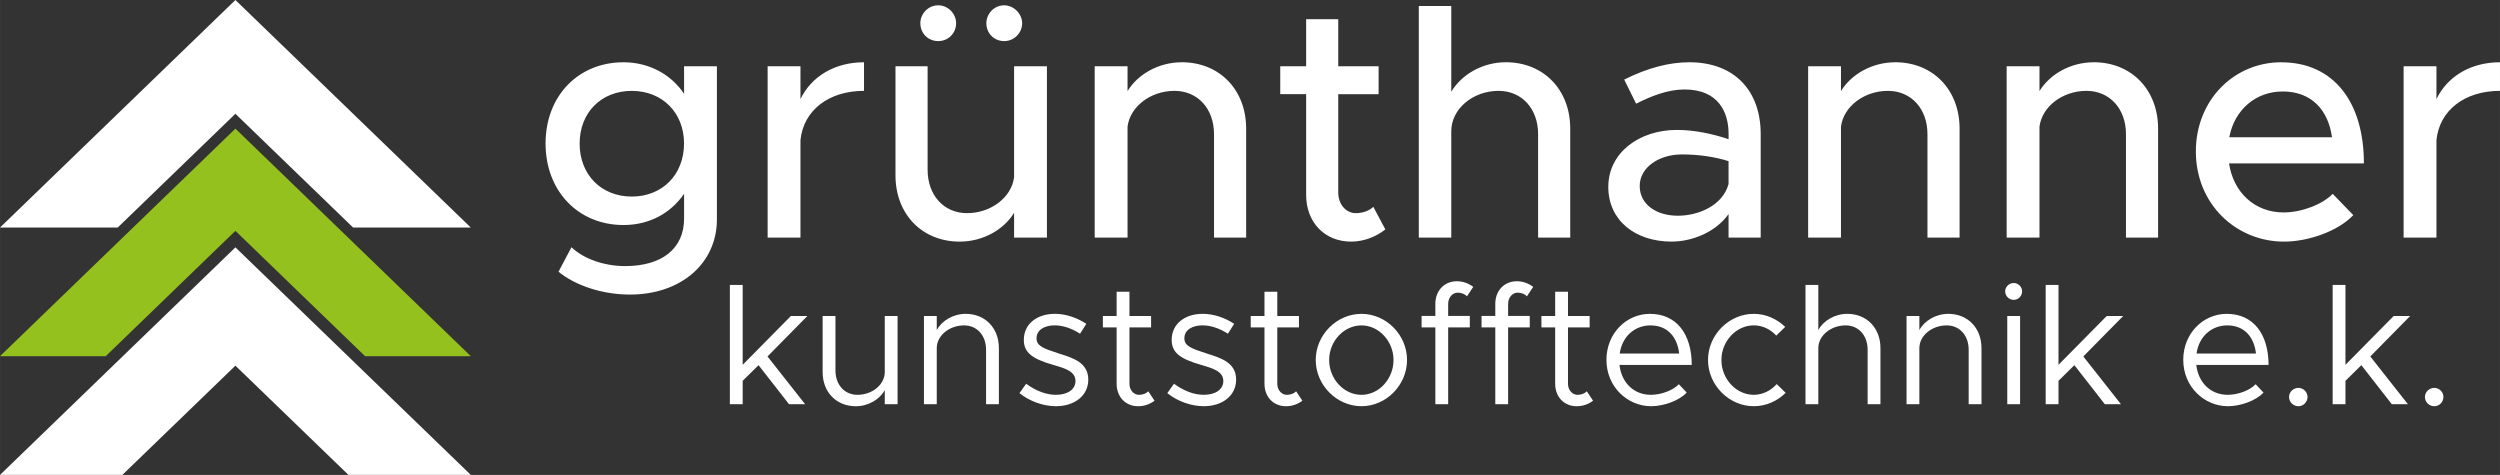
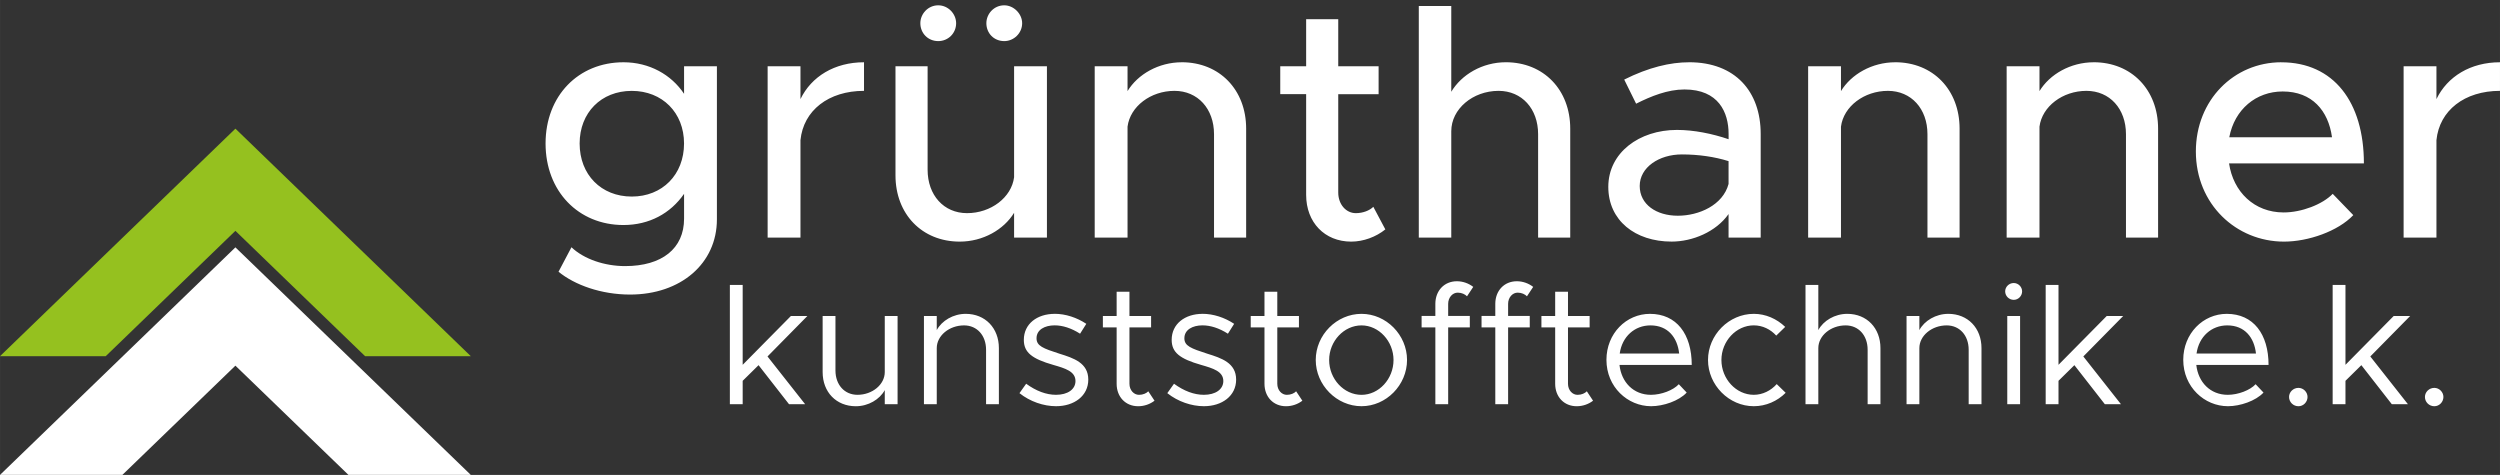
<svg xmlns="http://www.w3.org/2000/svg" width="320" height="60.789" version="1.1" viewBox="0 0 84.667 16.084">
  <rect x="0" y="0" width="84.667" height="16.084" fill="#333333" stroke="none" />
  <path d="m31.775 0.18c-0.347 0-0.606 0.291-0.606 0.606 0 0.339 0.259 0.606 0.606 0.606 0.339 0 0.606-0.267 0.606-0.606 0-0.315-0.267-0.606-0.606-0.606zm2.236 0c-0.351 0-0.606 0.291-0.606 0.606 0 0.339 0.255 0.606 0.606 0.606 0.323 0 0.606-0.267 0.606-0.606 0-0.315-0.283-0.606-0.606-0.606zm14.039 0.024v7.843h1.1v-3.603c0-0.753 0.729-1.367 1.602-1.367 0.789 0 1.339 0.606 1.339 1.467v3.503h1.088v-3.691c0-1.315-0.901-2.248-2.18-2.248-0.797 0-1.502 0.418-1.849 1v-2.905zm-3.815 0.446v1.594h-0.877v0.945h0.877v3.412c0 0.929 0.626 1.582 1.526 1.582 0.414 0 0.841-0.159 1.156-0.414l-0.407-0.765c-0.124 0.124-0.347 0.215-0.594 0.215-0.327 0-0.594-0.295-0.594-0.697v-3.332h1.367v-0.945h-1.367v-1.594zm-23.121 1.459c-1.526 0-2.638 1.136-2.638 2.75 0 1.618 1.112 2.762 2.638 2.762 0.877 0 1.594-0.395 2.053-1.056v0.841c0 1.012-0.749 1.606-1.997 1.606-0.693 0-1.391-0.235-1.817-0.638l-0.438 0.829c0.55 0.45 1.447 0.773 2.423 0.773 1.718 0 2.941-1.052 2.941-2.547v-5.185h-1.112v0.933c-0.434-0.65-1.176-1.068-2.053-1.068zm8.147 0c-0.996 0-1.782 0.482-2.152 1.247v-1.112h-1.112v5.803h1.112v-3.3c0.1-1.008 0.953-1.67 2.152-1.67zm10.762 0c-0.785 0-1.491 0.407-1.837 0.976v-0.841h-1.112v5.803h1.112v-3.758c0.088-0.685 0.785-1.212 1.59-1.212 0.789 0 1.339 0.606 1.339 1.467v3.503h1.088v-3.691c0-1.315-0.901-2.248-2.18-2.248zm17.184 0c-0.642 0-1.371 0.171-2.2 0.586l0.403 0.817c0.506-0.255 1.068-0.482 1.638-0.482 1.156 0 1.494 0.777 1.494 1.506v0.179c-0.562-0.191-1.18-0.315-1.75-0.315-1.279 0-2.324 0.773-2.324 1.929 0 1.136 0.909 1.853 2.144 1.853 0.705 0 1.502-0.327 1.929-0.933v0.797h1.088v-3.511c0-1.439-0.865-2.427-2.423-2.427zm6.978 0c-0.785 0-1.491 0.407-1.837 0.976v-0.841h-1.112v5.803h1.112v-3.758c0.088-0.685 0.785-1.212 1.59-1.212 0.789 0 1.339 0.606 1.339 1.467v3.503h1.088v-3.691c0-1.315-0.901-2.248-2.18-2.248zm6.723 0c-0.785 0-1.491 0.407-1.837 0.976v-0.841h-1.112v5.803h1.112v-3.758c0.088-0.685 0.785-1.212 1.59-1.212 0.789 0 1.339 0.606 1.339 1.467v3.503h1.088v-3.691c0-1.315-0.901-2.248-2.18-2.248zm6.352 0c-1.602 0-2.893 1.279-2.893 3.021 0 1.786 1.367 3.053 2.985 3.053 0.821 0 1.829-0.351 2.347-0.897l-0.697-0.721c-0.347 0.359-1.056 0.63-1.662 0.63-0.996 0-1.706-0.697-1.849-1.662h4.567c0-2.076-1.024-3.423-2.798-3.423zm7.407 0c-0.996 0-1.782 0.482-2.152 1.247v-1.112h-1.112v5.803h1.112v-3.3c0.1-1.008 0.953-1.67 2.152-1.67zm-54.34 0.136v3.694c0 1.311 0.897 2.244 2.176 2.244 0.789 0 1.494-0.407 1.841-0.976v0.841h1.112v-5.803h-1.112v3.758c-0.088 0.685-0.785 1.216-1.594 1.216-0.785 0-1.335-0.606-1.335-1.471v-3.503zm-8.931 0.833c1.032 0 1.77 0.737 1.77 1.782 0 1.056-0.737 1.797-1.77 1.797-1.036 0-1.766-0.741-1.766-1.797 0-1.044 0.729-1.782 1.766-1.782zm55.912 0.02c0.996 0 1.546 0.65 1.67 1.55h-3.479c0.179-0.945 0.909-1.55 1.809-1.55zm-20.349 2.132c0.57 0 1.112 0.08 1.582 0.227v0.773c-0.191 0.717-1 1.076-1.718 1.076-0.729 0-1.291-0.383-1.291-1.008 0-0.63 0.654-1.068 1.427-1.068zm-7.619 4.295c-0.426 0-0.729 0.319-0.729 0.765v0.41h-0.466v0.387h0.466v2.603h0.434v-2.603h0.733v-0.387h-0.733v-0.41c0-0.219 0.151-0.379 0.323-0.379 0.136 0 0.251 0.056 0.315 0.124l0.211-0.319c-0.155-0.12-0.351-0.191-0.554-0.191zm2.03 0c-0.426 0-0.729 0.319-0.729 0.765v0.41h-0.466v0.387h0.466v2.603h0.434v-2.603h0.733v-0.387h-0.733v-0.41c0-0.219 0.151-0.379 0.323-0.379 0.136 0 0.251 0.056 0.315 0.124l0.211-0.319c-0.155-0.12-0.351-0.191-0.554-0.191zm16.83 0.06c-0.163 0-0.291 0.132-0.291 0.283 0 0.155 0.128 0.287 0.291 0.287 0.155 0 0.283-0.132 0.283-0.287 0-0.151-0.128-0.283-0.283-0.283zm-43.482 0.064v4.041h0.434v-0.793l0.538-0.53 1.032 1.323h0.546l-1.275-1.618 1.351-1.371h-0.558l-1.634 1.654v-2.706zm36.429 0v4.041h0.434v-1.901c0-0.418 0.418-0.769 0.925-0.769 0.438 0 0.745 0.339 0.745 0.825v1.845h0.434v-1.901c0-0.678-0.462-1.16-1.124-1.16-0.422 0-0.809 0.231-0.98 0.55v-1.53zm8.134 0v4.041h0.434v-0.793l0.538-0.53 1.032 1.323h0.546l-1.275-1.618 1.351-1.371h-0.558l-1.634 1.654v-2.706zm9.719 0v4.041h0.434v-0.793l0.538-0.53 1.032 1.323h0.546l-1.275-1.618 1.351-1.371h-0.558l-1.634 1.654v-2.706zm-41.183 0.231v0.821h-0.466v0.387h0.466v1.909c0 0.446 0.303 0.761 0.729 0.761 0.203 0 0.399-0.068 0.554-0.187l-0.211-0.319c-0.064 0.068-0.179 0.12-0.315 0.12-0.171 0-0.323-0.155-0.323-0.375v-1.909h0.733v-0.387h-0.733v-0.821zm5.007 0v0.821h-0.466v0.387h0.466v1.909c0 0.446 0.303 0.761 0.729 0.761 0.203 0 0.399-0.068 0.554-0.187l-0.211-0.319c-0.064 0.068-0.179 0.12-0.315 0.12-0.171 0-0.323-0.155-0.323-0.375v-1.909h0.733v-0.387h-0.733v-0.821zm9.845 0v0.821h-0.466v0.387h0.466v1.909c0 0.446 0.303 0.761 0.729 0.761 0.203 0 0.399-0.068 0.554-0.187l-0.211-0.319c-0.064 0.068-0.179 0.12-0.315 0.12-0.171 0-0.323-0.155-0.323-0.375v-1.909h0.733v-0.387h-0.733v-0.821zm-19.964 0.749c-0.422 0-0.809 0.231-0.98 0.55v-0.478h-0.434v2.989h0.434v-1.901c0-0.418 0.418-0.769 0.925-0.769 0.438 0 0.745 0.339 0.745 0.825v1.845h0.434v-1.901c0-0.678-0.462-1.16-1.124-1.16zm3.013 0c-0.594 0-1.044 0.339-1.044 0.881 0 0.426 0.275 0.642 1 0.849 0.403 0.116 0.749 0.219 0.749 0.546 0 0.283-0.267 0.466-0.658 0.466-0.331 0-0.674-0.128-1.012-0.375l-0.227 0.319c0.359 0.287 0.821 0.442 1.239 0.442 0.618 0 1.092-0.351 1.092-0.901 0-0.566-0.498-0.729-0.976-0.877-0.554-0.179-0.777-0.263-0.777-0.522 0-0.291 0.279-0.438 0.614-0.438 0.267 0 0.562 0.092 0.861 0.283l0.211-0.335c-0.319-0.211-0.701-0.339-1.072-0.339zm5.007 0c-0.594 0-1.044 0.339-1.044 0.881 0 0.426 0.275 0.642 1 0.849 0.403 0.116 0.749 0.219 0.749 0.546 0 0.283-0.267 0.466-0.658 0.466-0.331 0-0.674-0.128-1.012-0.375l-0.227 0.319c0.359 0.287 0.821 0.442 1.239 0.442 0.618 0 1.092-0.351 1.092-0.901 0-0.566-0.498-0.729-0.976-0.877-0.554-0.179-0.777-0.263-0.777-0.522 0-0.291 0.279-0.438 0.614-0.438 0.267 0 0.562 0.092 0.861 0.283l0.211-0.335c-0.319-0.211-0.701-0.339-1.072-0.339zm5.385 0c-0.841 0-1.55 0.713-1.55 1.562 0 0.849 0.709 1.566 1.55 1.566 0.837 0 1.542-0.717 1.542-1.566 0-0.849-0.705-1.562-1.542-1.562zm9.77 0c-0.805 0-1.475 0.666-1.475 1.558 0 0.917 0.717 1.57 1.514 1.57 0.414 0 0.941-0.179 1.204-0.462l-0.267-0.283c-0.187 0.203-0.59 0.359-0.945 0.359-0.59 0-1-0.426-1.064-1.012h2.447c0-1.044-0.514-1.73-1.415-1.73zm3.515 0c-0.841 0-1.55 0.713-1.55 1.562 0 0.849 0.709 1.566 1.55 1.566 0.414 0 0.797-0.171 1.08-0.454l-0.303-0.295c-0.199 0.223-0.478 0.363-0.777 0.363-0.598 0-1.096-0.538-1.096-1.18 0-0.634 0.498-1.172 1.096-1.172 0.295 0 0.566 0.132 0.761 0.347l0.303-0.295c-0.287-0.275-0.662-0.442-1.064-0.442zm6.588 0c-0.422 0-0.809 0.231-0.98 0.55v-0.478h-0.434v2.989h0.434v-1.901c0-0.418 0.418-0.769 0.925-0.769 0.438 0 0.745 0.339 0.745 0.825v1.845h0.434v-1.901c0-0.678-0.462-1.16-1.124-1.16zm9.432 0c-0.805 0-1.475 0.666-1.475 1.558 0 0.917 0.717 1.57 1.514 1.57 0.414 0 0.941-0.179 1.204-0.462l-0.267-0.283c-0.187 0.203-0.59 0.359-0.945 0.359-0.59 0-1-0.426-1.064-1.012h2.447c0-1.044-0.514-1.73-1.415-1.73zm-47.555 0.072v1.901c0 0.678 0.462 1.156 1.124 1.156 0.422 0 0.809-0.231 0.98-0.546v0.478h0.434v-2.989h-0.434v1.901c0 0.418-0.418 0.769-0.925 0.769-0.438 0-0.745-0.339-0.745-0.825v-1.845zm40.12 0v2.989h0.434v-2.989zm-21.87 0.319c0.59 0 1.084 0.538 1.084 1.172 0 0.642-0.494 1.18-1.084 1.18-0.598 0-1.096-0.538-1.096-1.18 0-0.634 0.498-1.172 1.096-1.172zm9.786 0c0.594 0 0.913 0.414 0.972 0.953h-2.013c0.08-0.578 0.51-0.953 1.04-0.953zm19.535 0c0.594 0 0.913 0.414 0.972 0.953h-2.013c0.08-0.578 0.51-0.953 1.04-0.953zm2.411 2.116c-0.179 0-0.319 0.143-0.319 0.307 0 0.171 0.139 0.315 0.319 0.315 0.167 0 0.307-0.143 0.307-0.315 0-0.163-0.139-0.307-0.307-0.307zm4.602 0c-0.179 0-0.319 0.143-0.319 0.307 0 0.171 0.139 0.315 0.319 0.315 0.167 0 0.307-0.143 0.307-0.315 0-0.163-0.139-0.307-0.307-0.307z" fill="#FFFFFF" />
-   <path d="m7.972 3.853 3.986 3.853h3.986l-3.986-3.853-3.986-3.853-3.986 3.853-3.986 3.853h3.986z" fill="#FFFFFF" />
-   <path d="m7.972 12.384 3.828 3.699h4.144l-3.986-3.853-3.986-3.853-3.986 3.853-3.986 3.853h4.144z" fill="#FFFFFF" />
+   <path d="m7.972 12.384 3.828 3.699h4.144l-3.986-3.853-3.986-3.853-3.986 3.853-3.986 3.853h4.144" fill="#FFFFFF" />
  <path d="m3.986 11.671 3.986-3.853 3.986 3.853 0.406 0.392h3.58l-3.986-3.853-3.986-3.853-3.986 3.853-3.986 3.853h3.58z" fill="#95c11f" />
</svg>